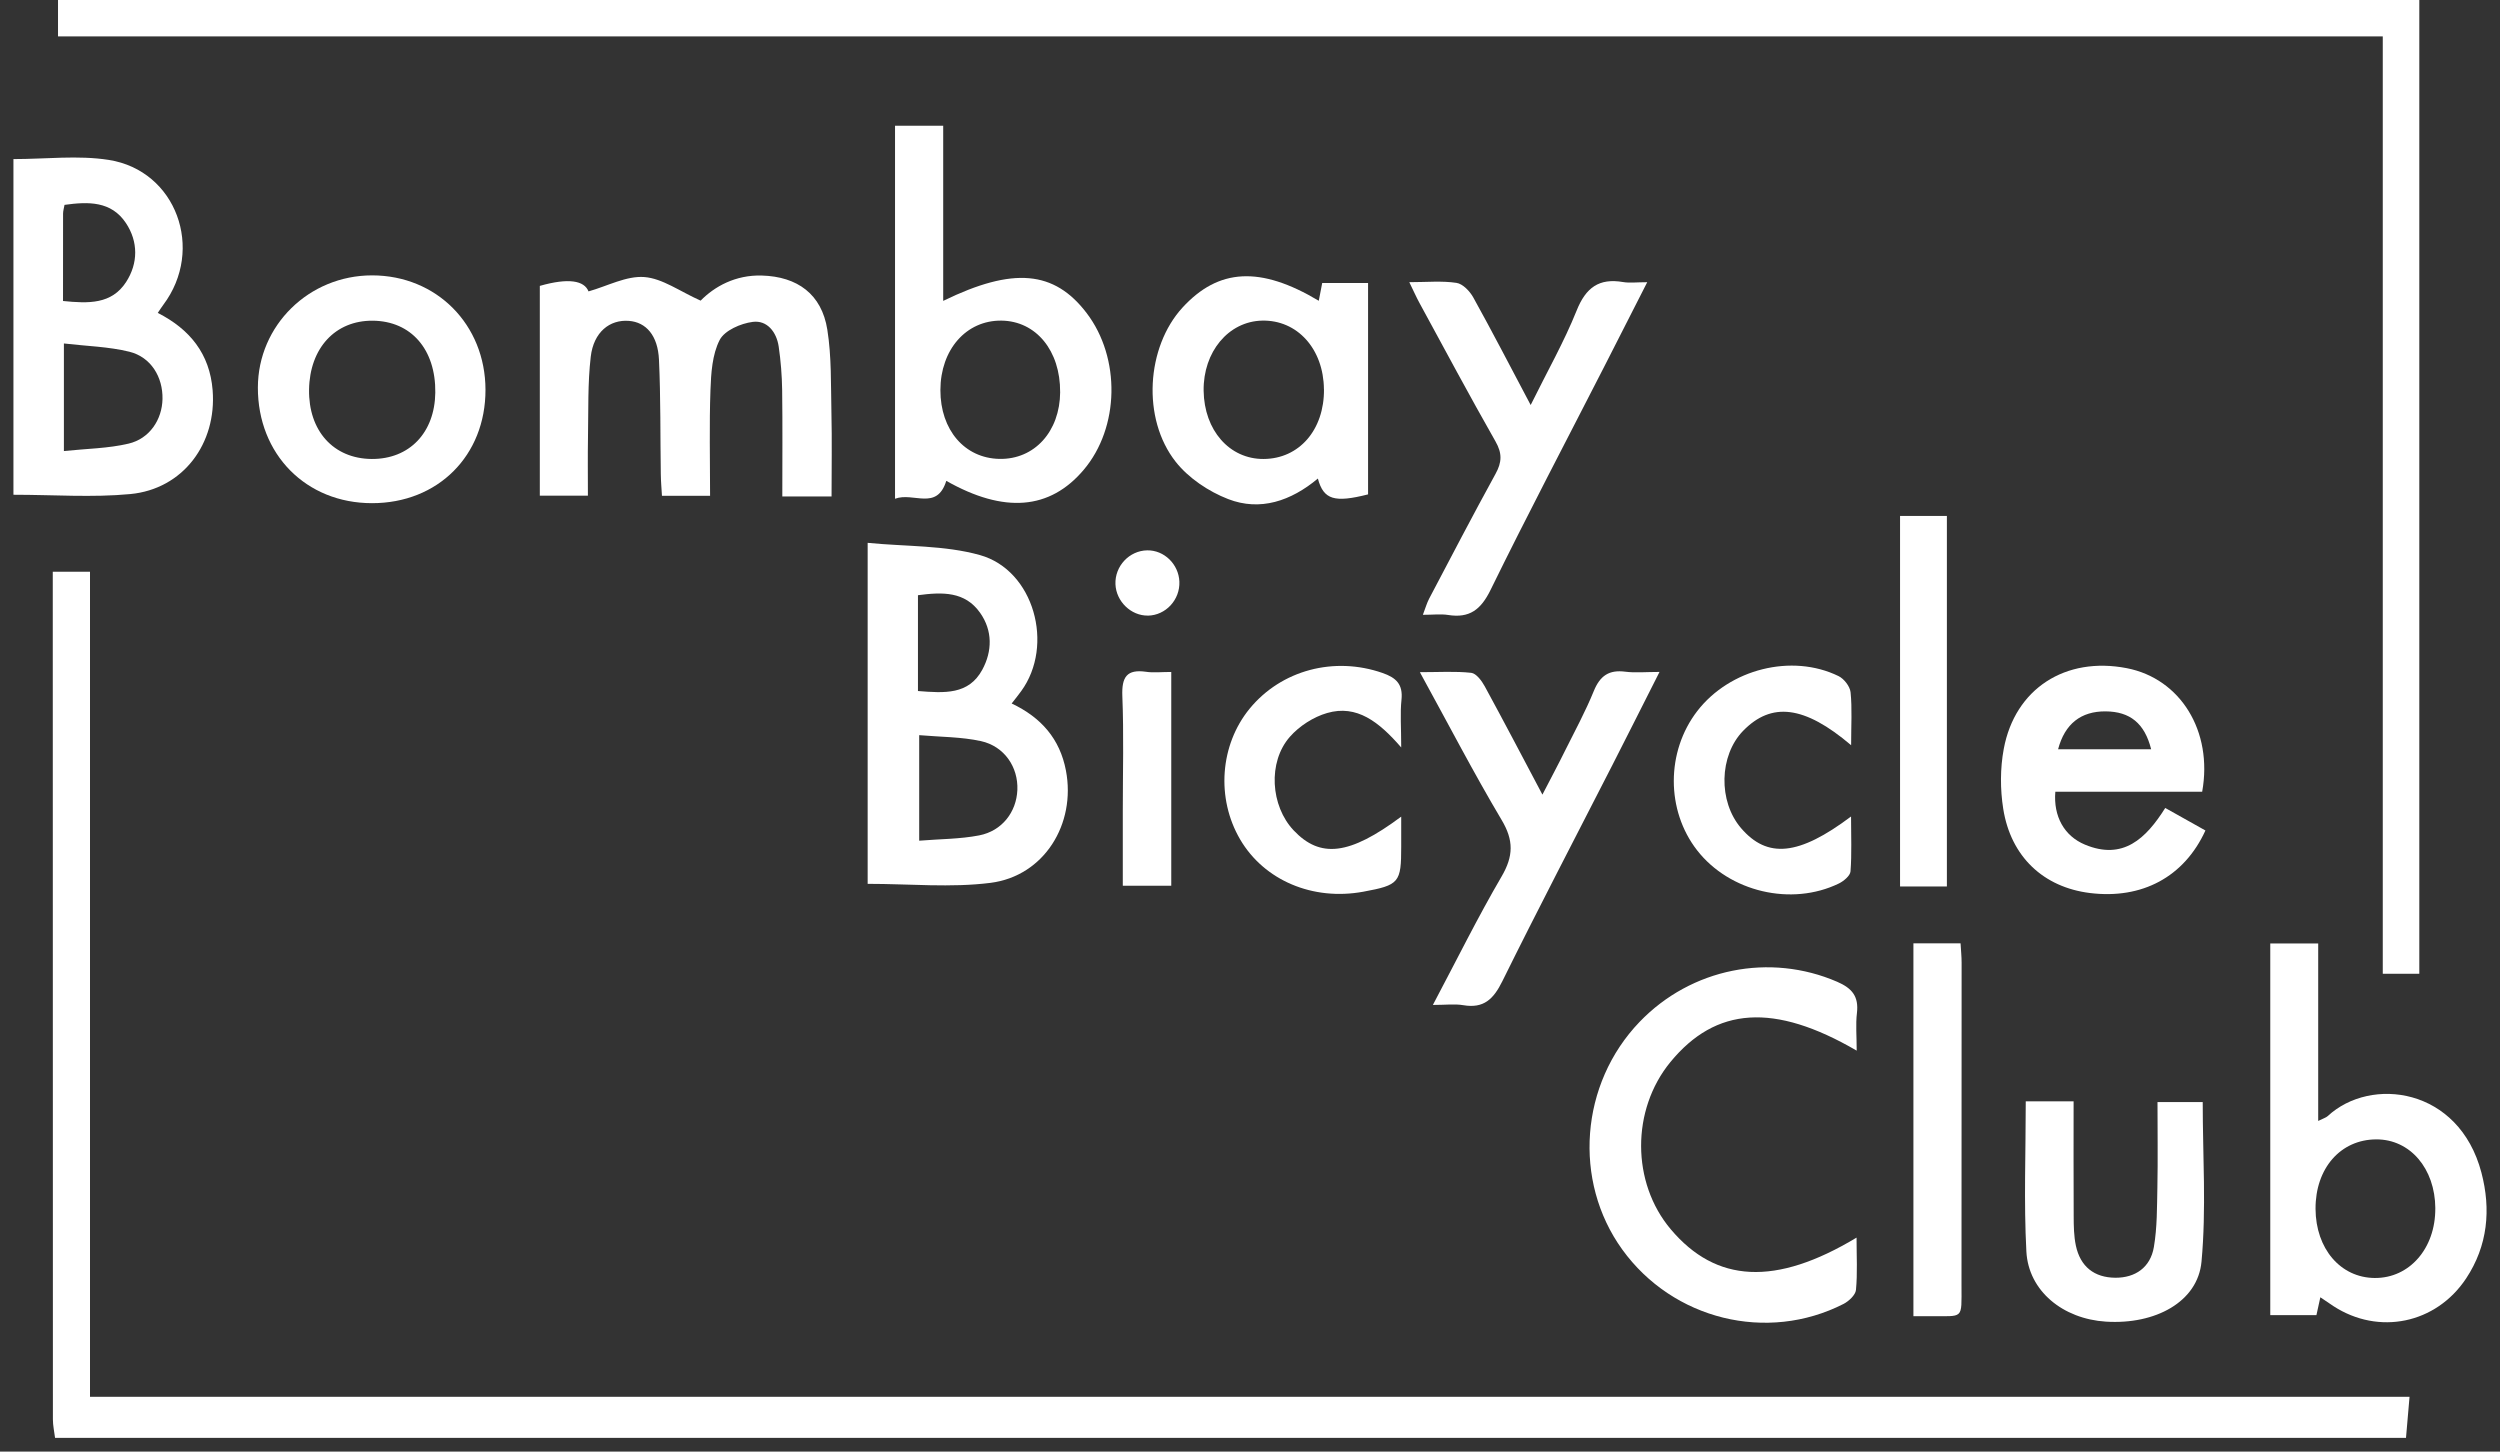
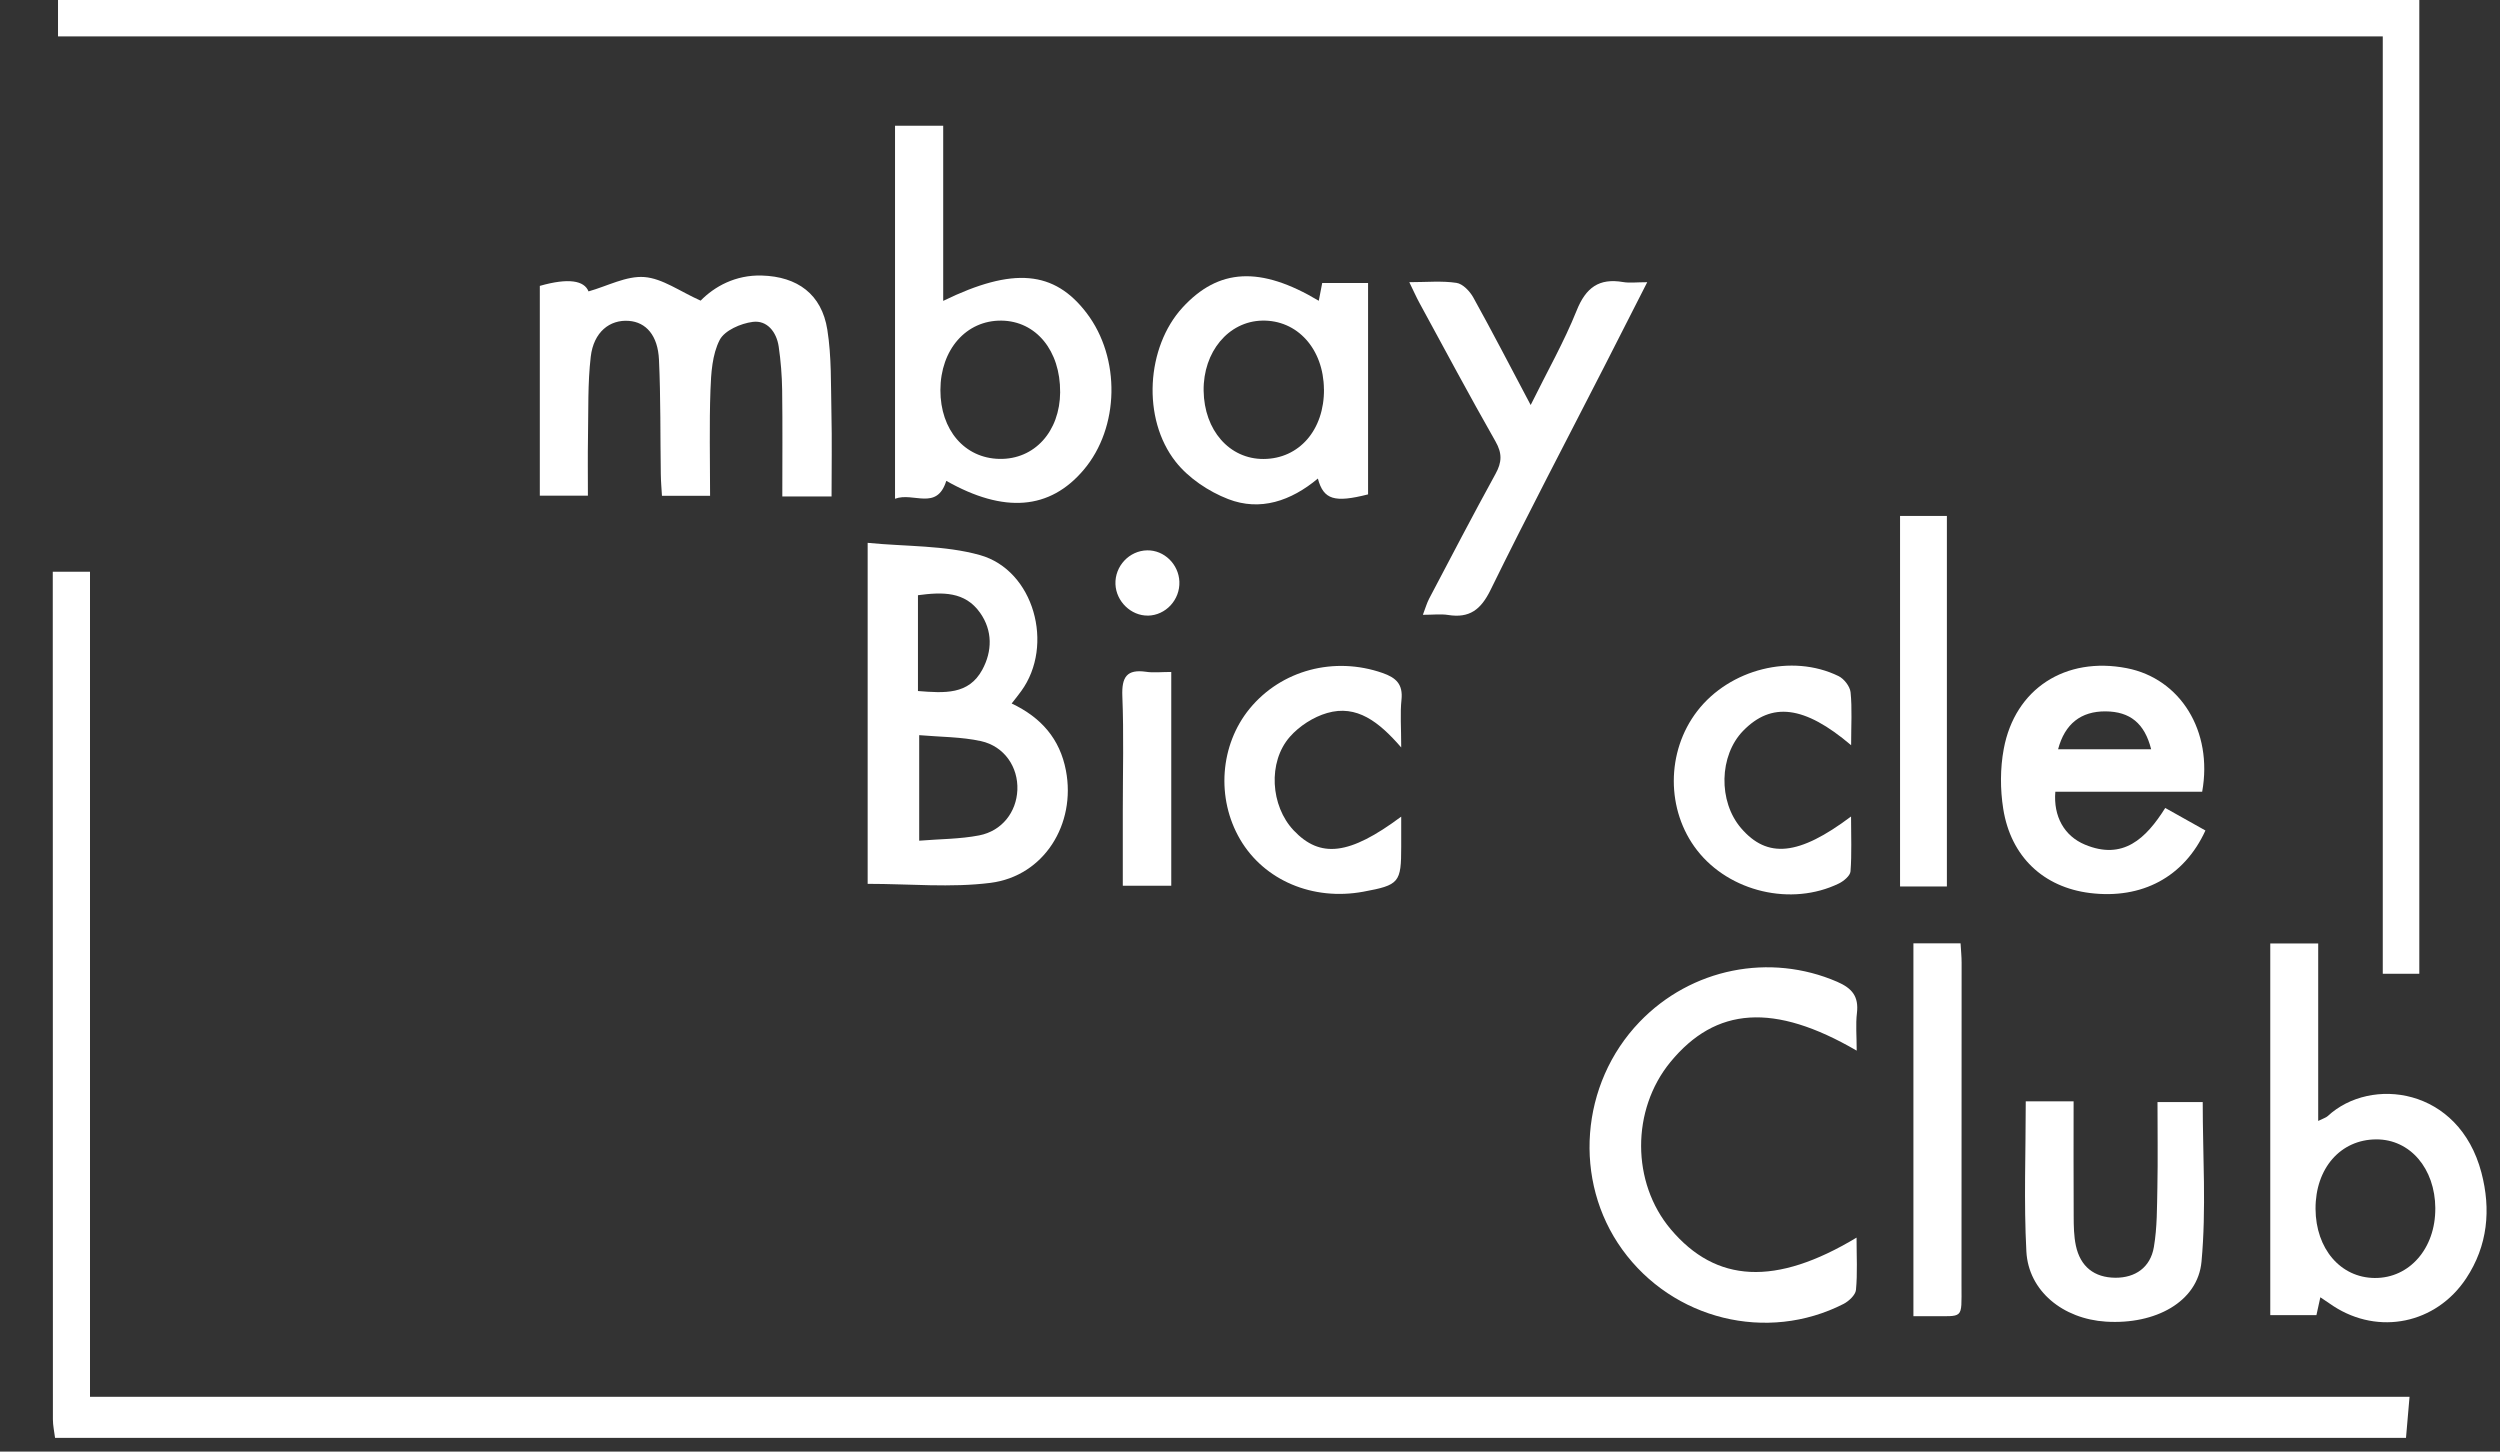
<svg xmlns="http://www.w3.org/2000/svg" width="93" height="54" viewBox="0 0 93 54" fill="none">
  <rect x="0" y="0" width="93" height="54" fill="#333333" stroke="none" />
  <g clip-path="url(#clip0_1278_148)">
    <path d="M2.048 53.488C2.02 53.26 1.968 53.032 1.968 52.804C1.963 42.49 1.963 32.178 1.963 21.864C1.963 21.686 1.963 21.507 1.963 21.268H3.348V51.96H89.635C89.584 52.539 89.544 53.014 89.503 53.488H2.048Z" fill="white" />
    <path d="M89.998 0V36.224H88.639V1.354H2.158V0H89.998Z" fill="white" />
    <path d="M32.277 32.878V20.194C33.708 20.335 35.139 20.28 36.455 20.649C38.467 21.214 39.229 24.006 37.99 25.708C37.889 25.848 37.78 25.983 37.634 26.17C38.728 26.687 39.429 27.484 39.653 28.666C40.032 30.656 38.84 32.587 36.85 32.842C35.371 33.03 33.851 32.879 32.279 32.879L32.277 32.878ZM34.194 31.274C34.972 31.21 35.711 31.215 36.423 31.077C37.279 30.911 37.812 30.205 37.846 29.386C37.881 28.541 37.368 27.763 36.49 27.569C35.763 27.41 34.999 27.417 34.194 27.348V31.275V31.274ZM34.148 25.706C35.138 25.785 36.032 25.849 36.539 24.918C36.917 24.224 36.927 23.459 36.461 22.798C35.897 21.996 35.058 22.021 34.148 22.142C34.148 23.111 34.148 24.031 34.148 24.951C34.148 25.177 34.148 25.404 34.148 25.706Z" fill="white" />
-     <path d="M0.5 5.918C1.711 5.918 2.905 5.769 4.047 5.949C6.559 6.343 7.621 9.279 6.076 11.338C6.016 11.417 5.964 11.501 5.869 11.64C7.06 12.247 7.802 13.159 7.91 14.516C8.068 16.498 6.811 18.191 4.851 18.379C3.436 18.514 1.997 18.405 0.5 18.405L0.5 5.918ZM2.377 16.779C3.233 16.689 4.027 16.682 4.782 16.503C5.567 16.319 6.03 15.607 6.045 14.843C6.061 14.026 5.617 13.283 4.811 13.084C4.04 12.894 3.225 12.877 2.377 12.777V16.779ZM2.344 11.197C3.294 11.294 4.153 11.321 4.691 10.491C5.143 9.793 5.145 8.989 4.684 8.297C4.138 7.477 3.284 7.498 2.4 7.621C2.377 7.751 2.346 7.849 2.346 7.947C2.343 9.002 2.344 10.056 2.344 11.197Z" fill="white" />
    <path d="M30.936 18.469H29.102C29.102 17.127 29.114 15.818 29.096 14.508C29.088 13.969 29.045 13.424 28.967 12.89C28.887 12.349 28.536 11.905 28.003 11.974C27.557 12.031 26.955 12.292 26.772 12.647C26.494 13.187 26.452 13.882 26.429 14.516C26.383 15.804 26.415 17.093 26.415 18.445H24.625C24.611 18.188 24.585 17.915 24.582 17.643C24.56 16.222 24.58 14.8 24.514 13.382C24.473 12.476 24.031 11.986 23.397 11.937C22.68 11.881 22.084 12.354 21.976 13.267C21.86 14.263 21.892 15.276 21.873 16.283C21.861 16.978 21.87 17.674 21.87 18.439H20.081V10.635C21.154 10.329 21.734 10.438 21.893 10.84C22.599 10.641 23.298 10.257 23.967 10.306C24.643 10.357 25.287 10.838 26.063 11.184C26.58 10.658 27.357 10.222 28.34 10.25C29.665 10.288 30.567 10.944 30.776 12.261C30.937 13.272 30.906 14.316 30.929 15.348C30.953 16.375 30.934 17.403 30.934 18.472L30.936 18.469Z" fill="white" />
    <path d="M35.202 17.888C34.85 19.016 33.976 18.295 33.295 18.554V4.677H35.087V11.193C37.692 9.921 39.22 10.066 40.423 11.646C41.695 13.316 41.647 15.903 40.314 17.477C39.054 18.968 37.351 19.105 35.202 17.888ZM39.437 14.586C39.447 13.046 38.542 11.943 37.254 11.927C35.945 11.912 34.986 13.002 34.983 14.51C34.98 15.993 35.883 17.046 37.179 17.071C38.481 17.096 39.428 16.055 39.438 14.586H39.437Z" fill="white" />
    <path d="M84.454 35.096H86.237V41.699C86.429 41.603 86.526 41.578 86.592 41.518C88.192 40.033 91.472 40.449 92.308 43.618C92.669 44.988 92.548 46.34 91.738 47.561C90.62 49.243 88.49 49.683 86.804 48.588C86.658 48.493 86.516 48.394 86.317 48.259C86.26 48.518 86.218 48.709 86.171 48.923H84.454V35.096ZM90.594 44.949C90.585 43.466 89.653 42.38 88.396 42.385C87.067 42.39 86.131 43.461 86.138 44.971C86.146 46.454 87.067 47.529 88.336 47.541C89.632 47.553 90.603 46.438 90.593 44.949H90.594Z" fill="white" />
    <path d="M69.069 39.084C65.993 37.294 63.827 37.454 62.14 39.507C60.681 41.284 60.687 43.992 62.152 45.729C63.84 47.729 66.05 47.853 69.064 46.039C69.064 46.731 69.101 47.363 69.042 47.985C69.024 48.174 68.776 48.405 68.58 48.506C65.733 49.958 62.23 49.089 60.348 46.482C58.506 43.931 58.781 40.316 60.992 38.015C62.916 36.013 65.844 35.439 68.345 36.523C68.901 36.765 69.15 37.069 69.078 37.685C69.027 38.11 69.069 38.547 69.069 39.084Z" fill="white" />
    <path d="M49.058 11.192C49.101 10.965 49.141 10.758 49.186 10.528H50.892V18.391C49.65 18.706 49.237 18.596 49.025 17.802C48.027 18.636 46.88 19.029 45.686 18.565C44.961 18.284 44.215 17.786 43.737 17.18C42.466 15.568 42.648 12.909 43.985 11.446C45.328 9.979 46.885 9.89 49.06 11.19L49.058 11.192ZM49.25 14.479C49.237 12.98 48.259 11.896 46.948 11.927C45.698 11.957 44.756 13.088 44.775 14.535C44.795 16.007 45.735 17.08 47.005 17.074C48.331 17.068 49.266 15.988 49.252 14.479H49.25Z" fill="white" />
    <path d="M81.921 29.453H76.458C76.383 30.369 76.789 31.1 77.562 31.421C78.979 32.011 79.831 31.195 80.547 30.056C81.079 30.354 81.563 30.625 82.042 30.894C81.252 32.623 79.681 33.461 77.743 33.22C76.023 33.006 74.803 31.876 74.52 30.087C74.406 29.363 74.405 28.582 74.539 27.863C74.955 25.615 76.838 24.414 79.116 24.856C81.108 25.243 82.327 27.194 81.921 29.453ZM80.023 27.873C79.78 26.905 79.234 26.47 78.329 26.463C77.414 26.457 76.812 26.924 76.561 27.873H80.023Z" fill="white" />
-     <path d="M18.06 14.499C18.065 16.947 16.291 18.72 13.838 18.718C11.383 18.718 9.588 16.897 9.593 14.415C9.598 12.104 11.494 10.243 13.844 10.244C16.242 10.246 18.056 12.076 18.06 14.498V14.499ZM11.497 14.49C11.473 16.029 12.406 17.063 13.827 17.074C15.229 17.083 16.174 16.097 16.193 14.606C16.213 12.999 15.295 11.943 13.867 11.93C12.475 11.918 11.522 12.946 11.497 14.49Z" fill="white" />
-     <path d="M53.303 37.384C54.204 35.682 54.979 34.112 55.859 32.606C56.302 31.848 56.315 31.263 55.859 30.5C54.822 28.755 53.886 26.949 52.819 25.005C53.54 25.005 54.14 24.965 54.728 25.029C54.914 25.049 55.119 25.323 55.231 25.528C55.933 26.816 56.613 28.115 57.378 29.56C57.696 28.944 57.965 28.443 58.217 27.932C58.585 27.194 58.98 26.466 59.29 25.705C59.522 25.137 59.857 24.908 60.46 24.987C60.832 25.035 61.213 24.996 61.734 24.996C61.114 26.221 60.555 27.335 59.988 28.446C58.617 31.131 57.22 33.802 55.886 36.504C55.557 37.17 55.193 37.522 54.435 37.393C54.115 37.339 53.78 37.384 53.303 37.384Z" fill="white" />
    <path d="M52.427 10.497C53.078 10.497 53.639 10.441 54.181 10.523C54.415 10.557 54.679 10.834 54.808 11.068C55.515 12.343 56.185 13.64 56.941 15.067C57.564 13.806 58.187 12.71 58.651 11.553C58.995 10.695 59.485 10.34 60.377 10.492C60.621 10.534 60.878 10.498 61.277 10.498C60.713 11.606 60.205 12.608 59.694 13.607C58.274 16.384 56.822 19.143 55.449 21.945C55.088 22.683 54.662 23.003 53.871 22.877C53.599 22.834 53.313 22.871 52.931 22.871C53.027 22.619 53.078 22.435 53.164 22.27C53.98 20.719 54.79 19.165 55.633 17.629C55.872 17.197 55.886 16.865 55.633 16.422C54.665 14.721 53.742 12.993 52.806 11.273C52.686 11.054 52.586 10.824 52.427 10.5V10.497Z" fill="white" />
    <path d="M75.358 40.97H77.138C77.138 42.421 77.133 43.837 77.141 45.253C77.142 45.613 77.148 45.982 77.221 46.331C77.387 47.122 77.909 47.527 78.695 47.532C79.429 47.535 79.995 47.153 80.124 46.39C80.249 45.66 80.239 44.903 80.255 44.156C80.275 43.125 80.259 42.092 80.259 40.997H81.941C81.941 42.987 82.078 44.975 81.896 46.935C81.758 48.43 80.175 49.282 78.341 49.165C76.743 49.064 75.459 48.027 75.381 46.554C75.284 44.729 75.358 42.892 75.358 40.972V40.97Z" fill="white" />
    <path d="M68.861 27.721C67.118 26.24 65.898 26.107 64.846 27.185C63.95 28.105 63.913 29.811 64.768 30.807C65.744 31.944 66.91 31.838 68.859 30.374C68.859 31.1 68.889 31.761 68.839 32.415C68.827 32.578 68.587 32.777 68.408 32.865C66.641 33.725 64.336 33.177 63.133 31.632C61.974 30.144 61.977 27.96 63.137 26.453C64.344 24.887 66.654 24.301 68.394 25.151C68.598 25.25 68.818 25.534 68.841 25.751C68.903 26.356 68.862 26.972 68.862 27.72L68.861 27.721Z" fill="white" />
    <path d="M52.125 30.382C52.125 30.832 52.125 31.163 52.125 31.494C52.126 32.836 52.052 32.924 50.717 33.171C48.837 33.518 47.025 32.75 46.133 31.226C45.237 29.695 45.382 27.712 46.485 26.364C47.667 24.923 49.635 24.408 51.431 25.035C51.934 25.21 52.197 25.454 52.135 26.034C52.082 26.538 52.125 27.051 52.125 27.805C51.298 26.851 50.472 26.204 49.369 26.524C48.86 26.671 48.336 27.008 47.984 27.408C47.154 28.353 47.266 29.982 48.124 30.89C49.112 31.936 50.196 31.817 52.123 30.38L52.125 30.382Z" fill="white" />
    <path d="M71.179 48.964V35.093H72.933C72.948 35.358 72.972 35.584 72.972 35.811C72.972 39.815 72.966 43.817 72.968 47.82C72.968 49.115 73.06 48.951 71.8 48.962C71.623 48.962 71.445 48.962 71.179 48.962V48.964Z" fill="white" />
    <path d="M72.424 32.977H70.682V19.193H72.424V32.977Z" fill="white" />
    <path d="M43.571 24.997V32.949H41.768C41.768 32 41.768 31.077 41.768 30.154C41.768 28.733 41.808 27.312 41.751 25.894C41.724 25.184 41.916 24.887 42.637 24.991C42.91 25.032 43.195 24.997 43.571 24.997Z" fill="white" />
    <path d="M42.7 22.9C42.076 22.91 41.521 22.373 41.495 21.735C41.467 21.062 42.01 20.482 42.678 20.473C43.307 20.463 43.846 20.988 43.873 21.636C43.9 22.314 43.364 22.891 42.7 22.902V22.9Z" fill="white" />
  </g>
  <defs>
    <clipPath id="clip0_1278_148">
      <rect width="92" height="53.488" fill="white" transform="translate(0.5)" />
    </clipPath>
  </defs>
</svg>